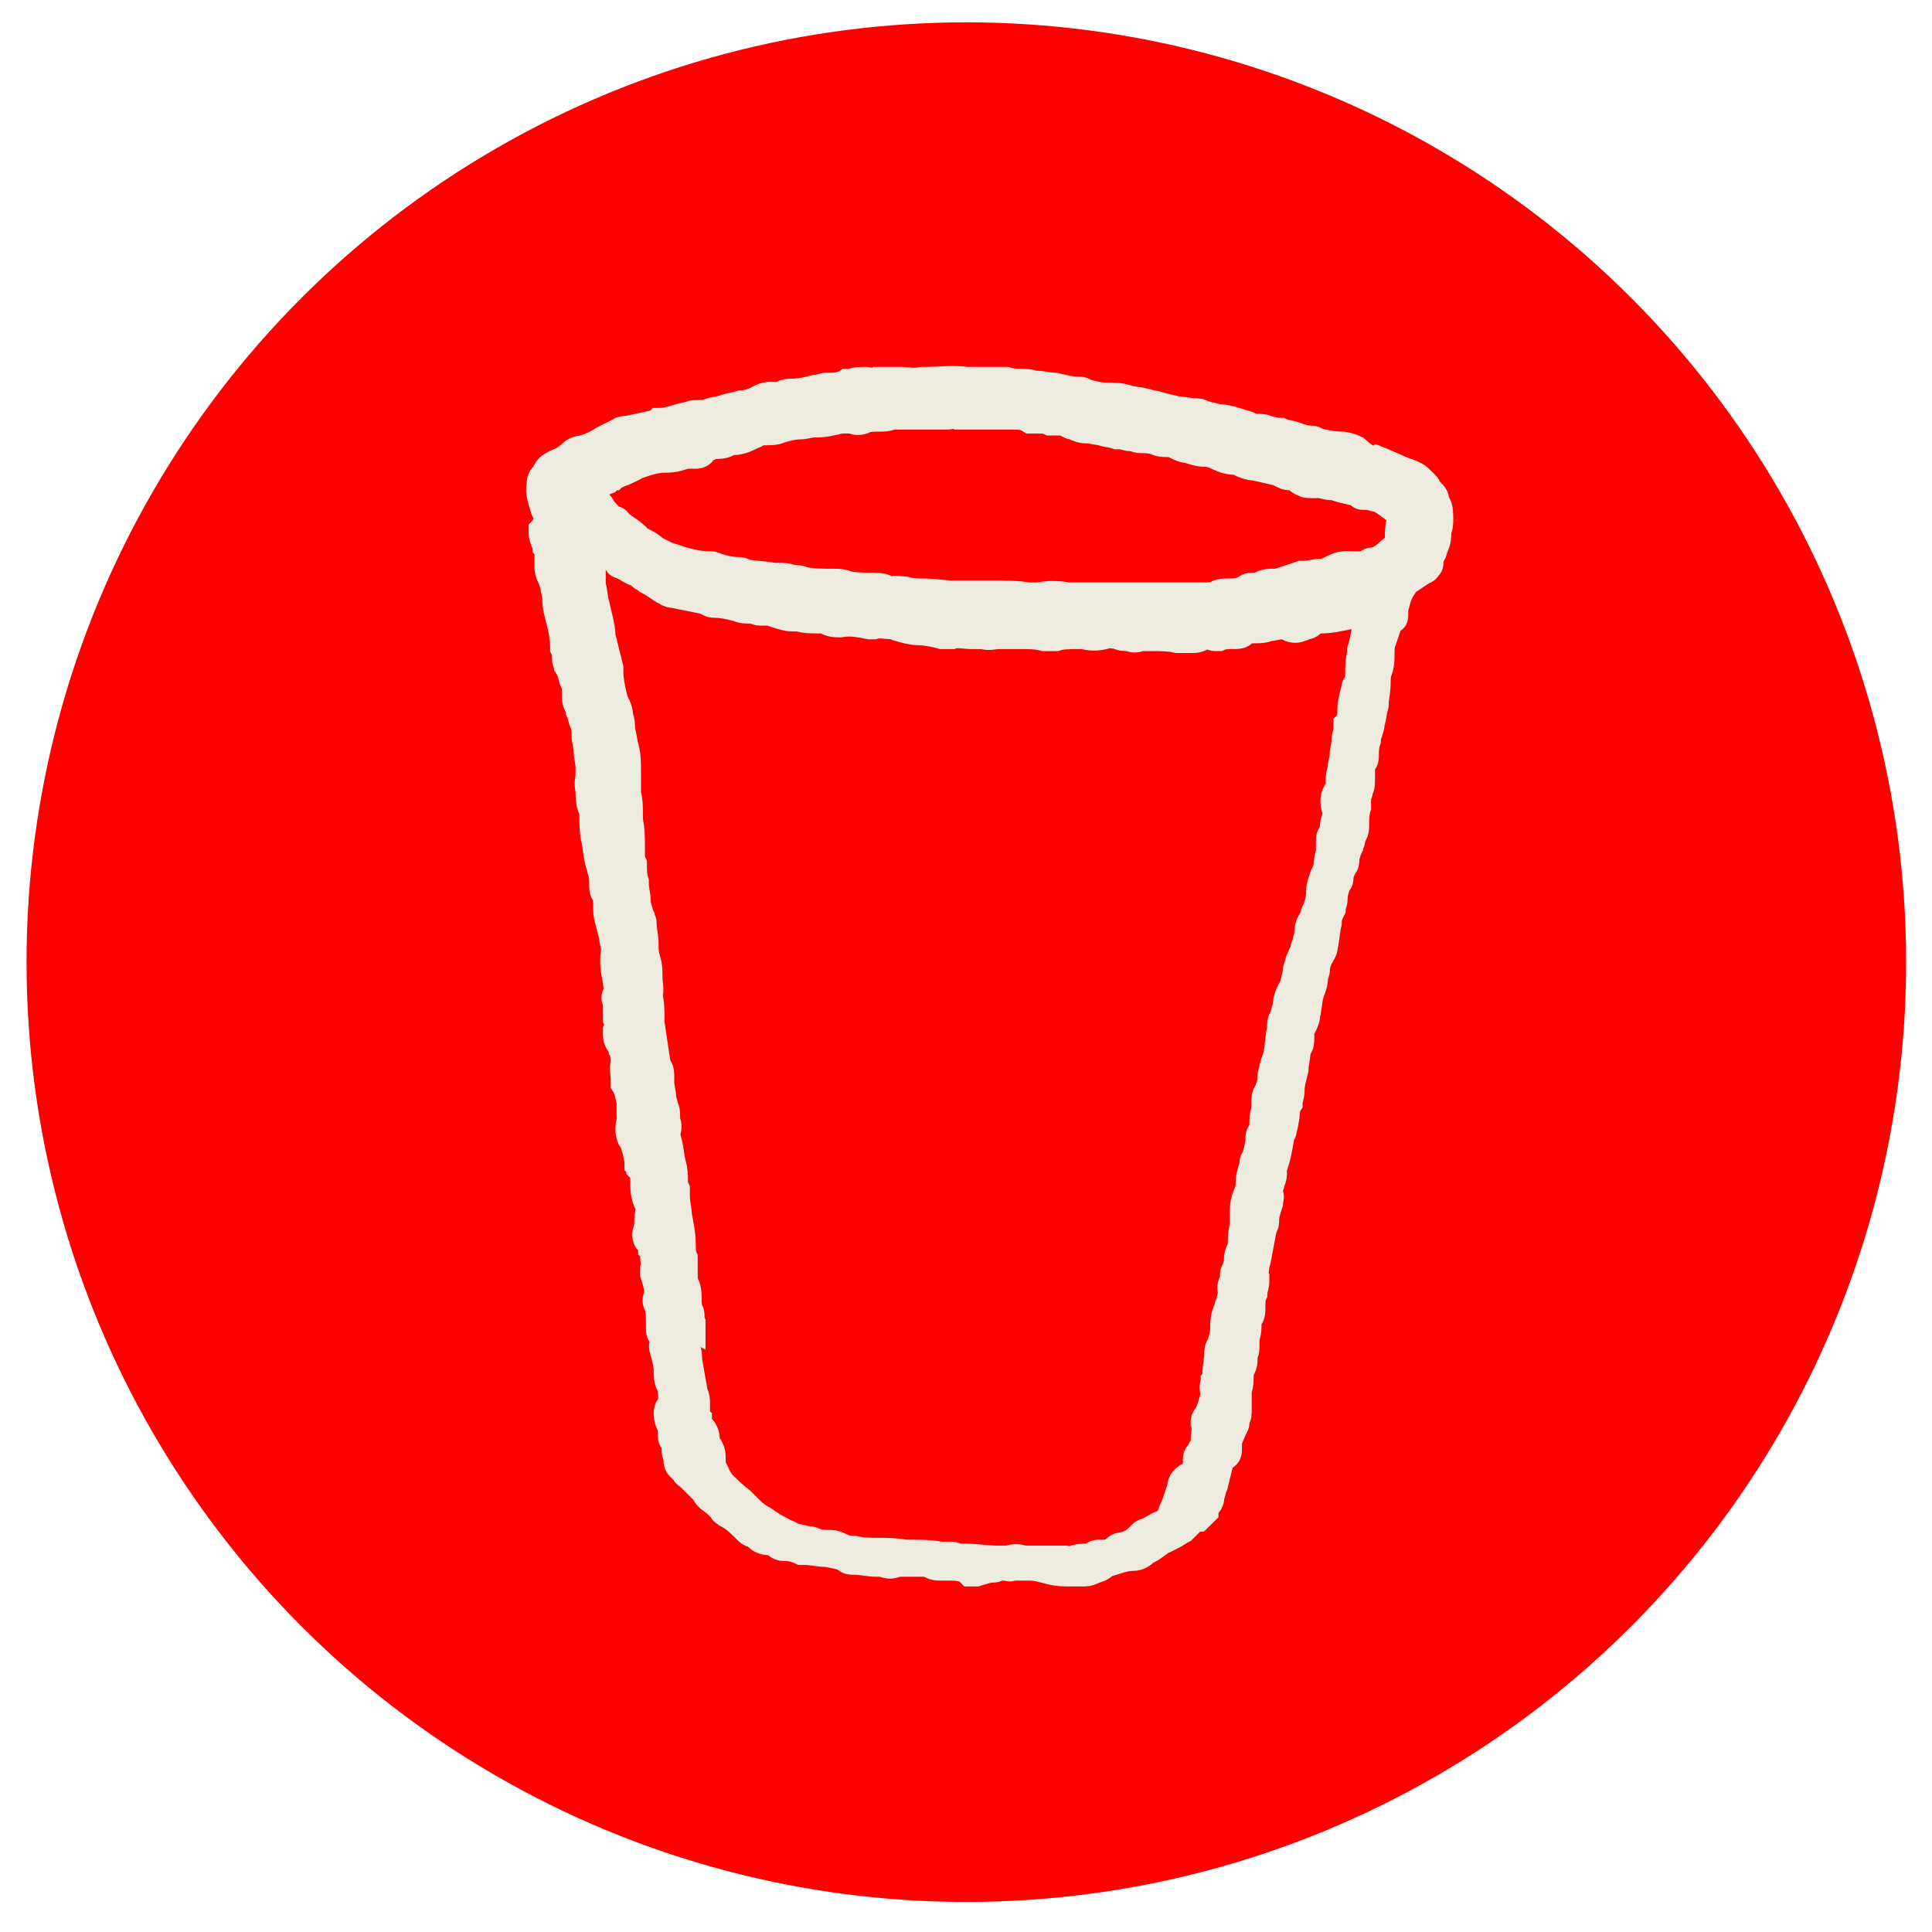
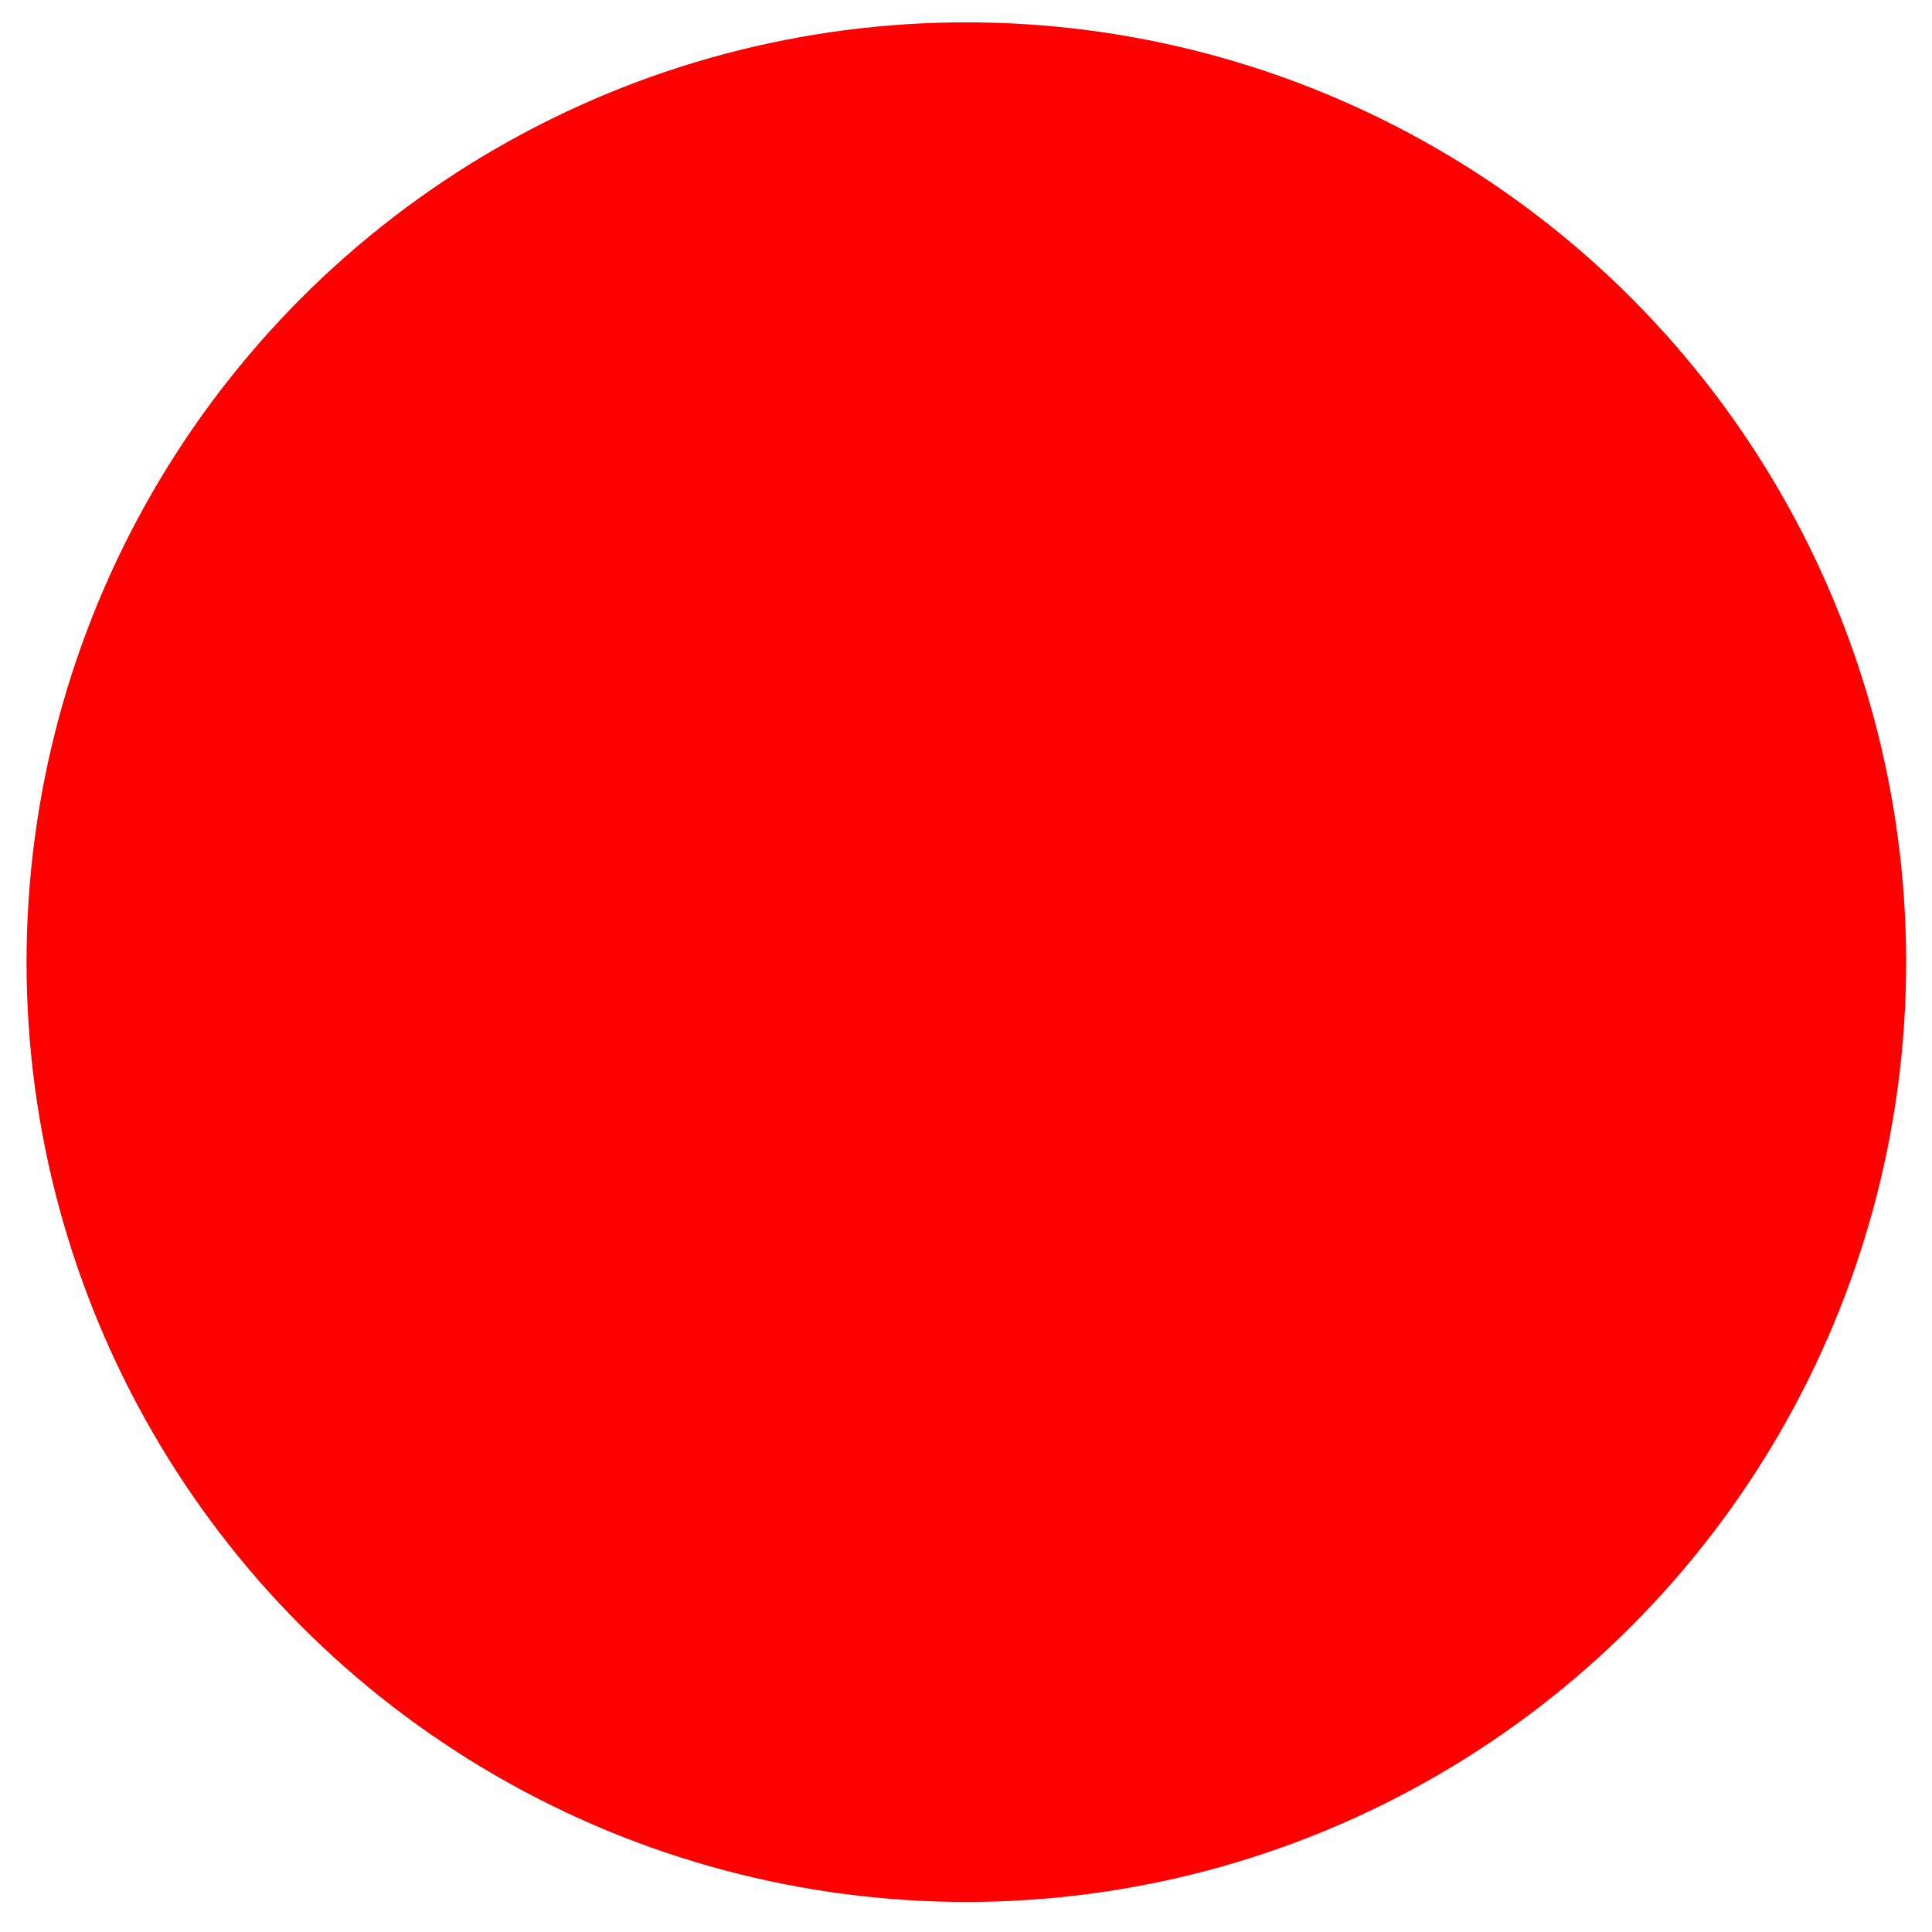
<svg xmlns="http://www.w3.org/2000/svg" width="100%" height="100%" viewBox="0 0 64 64" version="1.1" xml:space="preserve" style="fill-rule:evenodd;clip-rule:evenodd;stroke-miterlimit:10;">
  <g transform="matrix(1.131,0,0,1.131,-6.661,-6.642)">
    <circle cx="34.193" cy="34.053" r="27.526" style="fill:rgb(255,0,0);" />
  </g>
  <g transform="matrix(1,0,0,1,-9.122,-10.162)">
-     <path d="M54.702,25.398C55.027,25.527 55.287,25.658 55.611,25.787C55.806,25.853 56,25.918 56.131,26.047C56.195,26.113 56.26,26.177 56.326,26.242C56.39,26.306 56.39,26.372 56.455,26.437C56.585,26.566 56.65,26.632 56.65,26.761C56.65,26.826 56.65,26.89 56.714,26.89C56.778,27.021 56.778,27.216 56.778,27.345C56.778,27.476 56.778,27.605 56.714,27.736C56.714,27.865 56.714,28.061 56.65,28.19C56.585,28.32 56.585,28.45 56.519,28.515C56.455,28.581 56.455,28.645 56.455,28.776C56.455,28.84 56.455,28.905 56.39,28.905C56.39,28.969 56.326,29.034 56.26,29.034C56.066,29.165 55.871,29.294 55.676,29.425C55.611,29.49 55.547,29.49 55.547,29.62C55.416,29.814 55.352,30.074 55.287,30.334L55.287,30.529C55.287,30.593 55.287,30.658 55.221,30.658C55.221,30.658 55.157,30.658 55.157,30.724L55.093,30.788C55.028,30.983 54.964,31.177 54.898,31.372C54.833,31.503 54.833,31.697 54.833,31.828C54.833,32.023 54.833,32.153 54.769,32.348C54.704,32.477 54.704,32.672 54.704,32.802C54.704,33.062 54.638,33.257 54.638,33.517C54.574,33.712 54.574,33.908 54.509,34.101C54.509,34.296 54.379,34.492 54.379,34.685C54.314,34.88 54.314,35.011 54.314,35.205C54.314,35.271 54.314,35.335 54.25,35.4C54.186,35.464 54.186,35.53 54.186,35.595L54.186,35.984C54.186,36.114 54.186,36.244 54.12,36.31C54.12,36.375 54.12,36.439 54.056,36.504C53.992,36.569 53.992,36.635 54.056,36.699L54.056,36.894C53.992,37.088 53.992,37.283 53.992,37.478C53.992,37.607 53.992,37.673 53.927,37.803C53.861,37.868 53.861,37.934 53.861,37.998C53.861,38.063 53.797,38.127 53.797,38.192C53.732,38.323 53.668,38.518 53.668,38.648C53.668,38.712 53.668,38.778 53.602,38.843C53.537,38.972 53.473,39.103 53.473,39.232C53.473,39.298 53.473,39.362 53.409,39.362C53.344,39.557 53.278,39.751 53.278,39.946C53.278,40.077 53.214,40.141 53.214,40.271C53.149,40.402 53.085,40.531 53.085,40.662L53.085,40.726C53.019,40.986 53.019,41.246 52.954,41.506C52.954,41.635 52.89,41.701 52.825,41.83C52.759,41.961 52.694,42.09 52.694,42.286C52.694,42.35 52.63,42.48 52.63,42.546C52.63,42.74 52.565,42.871 52.499,43.066C52.435,43.26 52.435,43.52 52.37,43.779C52.37,43.91 52.306,44.039 52.24,44.17C52.175,44.299 52.111,44.43 52.175,44.559C52.175,44.69 52.175,44.754 52.111,44.819C52.111,44.884 52.047,44.95 52.047,45.014C52.047,45.209 51.981,45.404 51.981,45.599C51.917,45.859 51.852,46.054 51.852,46.314C51.852,46.444 51.787,46.575 51.787,46.704C51.657,46.899 51.723,47.095 51.657,47.288C51.657,47.419 51.592,47.549 51.592,47.614C51.592,47.678 51.528,47.744 51.528,47.744C51.463,48.135 51.397,48.523 51.268,48.849L51.268,48.978C51.268,49.108 51.268,49.172 51.204,49.304C51.204,49.366 51.138,49.498 51.138,49.563L51.138,49.692C51.204,49.822 51.138,49.889 51.138,50.018C51.073,50.212 51.009,50.406 51.009,50.603C51.009,50.667 51.009,50.732 50.945,50.796C50.879,51.122 50.814,51.513 50.75,51.836C50.75,51.9 50.685,52.029 50.685,52.097C50.685,52.227 50.619,52.356 50.685,52.486L50.685,52.615C50.685,52.747 50.619,52.877 50.619,53.009C50.555,53.138 50.555,53.332 50.555,53.461C50.555,53.593 50.555,53.723 50.49,53.784C50.426,53.851 50.426,53.98 50.426,54.049C50.426,54.178 50.426,54.307 50.36,54.437L50.36,54.695C50.36,54.825 50.36,54.957 50.295,55.021L50.295,55.151C50.295,55.28 50.295,55.347 50.231,55.476C50.167,55.541 50.167,55.606 50.167,55.735C50.167,55.864 50.167,56.061 50.101,56.19L50.101,56.843C50.101,56.972 50.101,57.102 50.037,57.166C50.037,57.23 50.037,57.359 49.973,57.427C49.908,57.557 49.842,57.75 49.778,57.883L49.778,58.141C49.778,58.271 49.778,58.335 49.649,58.4C49.585,58.4 49.518,58.467 49.518,58.529C49.454,58.791 49.389,59.052 49.324,59.31C49.324,59.375 49.258,59.44 49.258,59.507C49.258,59.569 49.194,59.697 49.194,59.766C49.194,59.895 49.129,59.959 49.065,60.024C48.999,60.091 48.999,60.154 48.999,60.221C48.934,60.285 48.87,60.35 48.805,60.414C48.675,60.414 48.61,60.478 48.545,60.547C48.479,60.609 48.35,60.737 48.285,60.805C48.154,60.869 48.09,60.935 47.96,60.999C47.829,61.063 47.7,61.131 47.569,61.192C47.374,61.325 47.244,61.454 47.049,61.518C47.049,61.518 46.985,61.518 46.985,61.585C46.921,61.648 46.79,61.715 46.66,61.715C46.334,61.715 46.074,61.844 45.816,61.908C45.75,61.908 45.685,61.972 45.685,61.972C45.556,62.102 45.425,62.102 45.296,62.169C45.166,62.231 45.101,62.231 44.97,62.231L44.645,62.231C44.385,62.231 44.189,62.231 43.93,62.169C43.672,62.102 43.476,62.037 43.216,62.037L42.696,62.037C42.631,62.037 42.565,62.101 42.501,62.037L42.241,62.037C42.177,62.037 42.112,62.101 42.047,62.101C41.852,62.101 41.656,62.168 41.461,62.23L41.267,62.23C41.072,62.037 40.812,62.037 40.552,62.037L40.292,62.037C40.161,62.037 40.097,62.037 39.967,61.972C39.903,61.908 39.903,61.908 39.837,61.908L38.928,61.908C38.797,61.908 38.733,61.972 38.603,61.972C38.472,61.972 38.408,61.908 38.277,61.908L38.148,61.908C37.888,61.908 37.692,61.844 37.433,61.844C37.304,61.844 37.239,61.844 37.173,61.777C36.979,61.648 36.784,61.648 36.524,61.586C36.264,61.586 36.004,61.519 35.809,61.519L35.68,61.519C35.549,61.455 35.355,61.39 35.16,61.39C35.096,61.39 34.965,61.39 34.9,61.323L34.835,61.26C34.769,61.193 34.769,61.193 34.705,61.193L34.576,61.193C34.445,61.193 34.316,61.131 34.25,61.064C34.186,61 34.121,60.935 34.056,60.935C33.992,60.935 33.926,60.87 33.861,60.805C33.666,60.609 33.472,60.414 33.212,60.285C33.146,60.221 33.081,60.221 33.081,60.153C33.017,60.023 32.952,59.959 32.886,59.959C32.757,59.83 32.562,59.766 32.497,59.568C32.433,59.506 32.433,59.506 32.368,59.439C32.238,59.309 32.108,59.18 31.977,59.051C31.913,58.984 31.848,58.984 31.848,58.921C31.782,58.854 31.717,58.789 31.653,58.725C31.588,58.661 31.588,58.595 31.588,58.528C31.588,58.399 31.522,58.335 31.522,58.205C31.522,58.073 31.522,57.944 31.458,57.883C31.393,57.816 31.393,57.75 31.393,57.621C31.393,57.489 31.393,57.359 31.329,57.298C31.263,57.166 31.263,57.036 31.263,56.972C31.263,56.905 31.263,56.843 31.329,56.776C31.458,56.582 31.393,56.388 31.393,56.191C31.393,56.127 31.393,56.062 31.329,55.998C31.263,55.865 31.263,55.736 31.263,55.607C31.263,55.348 31.198,55.152 31.134,54.893C31.07,54.763 31.134,54.634 31.134,54.567C31.134,54.503 31.134,54.438 31.07,54.373C31.004,54.309 31.004,54.241 31.004,54.18L31.004,53.983C31.004,53.787 31.004,53.595 30.94,53.399C30.876,53.27 30.876,53.202 30.94,53.073L30.94,52.814C30.876,52.556 30.876,52.556 30.811,52.359L30.811,52.23C30.876,52.1 30.811,51.904 30.811,51.775C30.811,51.71 30.811,51.578 30.745,51.516C30.745,51.387 30.681,51.319 30.616,51.254C30.552,51.19 30.552,51.125 30.552,51.061C30.552,50.931 30.616,50.864 30.616,50.735C30.616,50.539 30.616,50.409 30.681,50.215C30.681,50.15 30.681,50.085 30.616,50.021C30.486,49.762 30.486,49.566 30.486,49.307C30.486,49.111 30.486,48.981 30.357,48.852C30.357,48.785 30.293,48.723 30.293,48.723C30.293,48.526 30.228,48.266 30.162,48.071C30.162,48.007 30.162,47.942 30.098,47.942C29.969,47.747 29.969,47.486 30.033,47.291C30.033,47.162 30.098,47.031 30.033,46.967L30.033,46.643C29.969,46.448 29.969,46.252 29.838,46.058L29.838,45.927C29.838,45.732 29.774,45.538 29.838,45.407C29.838,45.278 29.838,45.083 29.774,44.953C29.774,44.888 29.709,44.822 29.709,44.758C29.579,44.627 29.579,44.498 29.579,44.367L29.579,44.303C29.643,44.174 29.643,44.043 29.579,43.914L29.579,43.329C29.514,43.263 29.514,43.198 29.579,43.069C29.643,42.938 29.579,42.809 29.579,42.678C29.514,42.353 29.45,42.029 29.514,41.704L29.514,41.509C29.45,41.314 29.45,41.118 29.384,40.924C29.384,40.858 29.319,40.729 29.319,40.664C29.255,40.469 29.255,40.338 29.255,40.144C29.255,40.014 29.255,39.884 29.191,39.753C29.125,39.689 29.125,39.559 29.125,39.493C29.125,39.299 29.125,39.168 29.06,38.973L29.06,38.909C28.931,38.649 28.931,38.325 28.865,38C28.801,37.74 28.801,37.48 28.801,37.285C28.801,37.156 28.801,37.025 28.736,36.896C28.672,36.701 28.672,36.505 28.672,36.376L28.672,36.311C28.608,36.116 28.672,35.985 28.672,35.791L28.672,35.596C28.672,35.401 28.608,35.205 28.608,35.011C28.608,34.881 28.542,34.685 28.542,34.556C28.542,34.426 28.542,34.231 28.478,34.101C28.414,33.972 28.414,33.841 28.349,33.712C28.349,33.647 28.349,33.581 28.283,33.517C28.219,33.388 28.219,33.322 28.219,33.192L28.219,32.932C28.219,32.867 28.219,32.801 28.154,32.737C28.09,32.608 28.09,32.412 27.959,32.217C27.959,32.153 27.895,32.088 27.895,32.023C27.895,31.892 27.895,31.763 27.831,31.632L27.831,31.567C27.831,31.307 27.765,30.983 27.7,30.723C27.635,30.463 27.571,30.268 27.571,30.008C27.571,29.879 27.505,29.684 27.505,29.553C27.505,29.489 27.441,29.424 27.441,29.359C27.376,29.228 27.312,29.099 27.312,28.968L27.312,28.448C27.312,28.384 27.312,28.319 27.246,28.254C27.246,28.188 27.181,28.123 27.181,28.059C27.117,27.928 27.117,27.864 27.117,27.734C27.181,27.668 27.181,27.604 27.246,27.604C27.312,27.539 27.376,27.409 27.312,27.344C27.246,27.215 27.246,27.149 27.181,27.02C27.117,26.76 26.986,26.5 27.052,26.24C27.052,26.175 27.052,26.045 27.116,25.98C27.18,25.916 27.245,25.851 27.245,25.785C27.311,25.656 27.44,25.591 27.571,25.525C27.765,25.461 27.96,25.331 28.091,25.2C28.155,25.136 28.285,25.071 28.416,25.071C28.676,25.005 28.936,24.876 29.13,24.745C29.26,24.68 29.39,24.616 29.52,24.551C29.585,24.551 29.649,24.486 29.649,24.486C29.715,24.42 29.844,24.42 29.909,24.42C30.235,24.356 30.493,24.291 30.819,24.225C30.884,24.225 30.948,24.161 30.948,24.161C31.273,24.161 31.532,24.032 31.859,23.967C31.923,23.967 32.053,23.901 32.119,23.901C32.313,23.901 32.508,23.901 32.638,23.837C32.833,23.773 33.029,23.773 33.158,23.708C33.353,23.642 33.484,23.642 33.678,23.578C33.873,23.578 34.004,23.513 34.198,23.449C34.393,23.318 34.589,23.254 34.848,23.318C34.913,23.318 34.977,23.318 35.042,23.254C35.173,23.19 35.237,23.19 35.368,23.19C35.628,23.19 35.888,23.124 36.148,23.059C36.277,23.059 36.407,22.995 36.473,22.995C36.733,22.995 36.993,22.995 37.187,22.864L37.317,22.864C37.446,22.8 37.642,22.8 37.773,22.8C37.902,22.8 38.033,22.864 38.162,22.8L38.941,22.8C39.201,22.8 39.396,22.864 39.656,22.8L39.785,22.8C40.241,22.8 40.694,22.735 41.149,22.8L42.449,22.8C42.644,22.864 42.838,22.864 42.969,22.864C43.098,22.864 43.229,22.864 43.358,22.93L43.489,22.93C43.684,22.93 43.878,22.995 44.073,22.995C44.333,23.059 44.593,23.124 44.853,23.124C44.917,23.124 44.982,23.124 45.048,23.19C45.308,23.254 45.502,23.319 45.762,23.319C45.957,23.319 46.217,23.319 46.412,23.384C46.606,23.45 46.801,23.45 47.061,23.514C47.256,23.579 47.386,23.579 47.581,23.643C47.776,23.709 47.906,23.709 48.101,23.774C48.296,23.774 48.49,23.838 48.685,23.838C48.749,23.838 48.88,23.838 48.945,23.902C49.01,23.902 49.14,23.968 49.205,23.968C49.269,23.968 49.4,24.032 49.465,24.032C49.66,24.032 49.92,24.096 50.114,24.161C50.245,24.225 50.374,24.225 50.505,24.291C50.57,24.356 50.7,24.356 50.765,24.356C50.894,24.356 51.025,24.356 51.089,24.42C51.22,24.42 51.349,24.486 51.414,24.486L51.545,24.486C51.674,24.551 51.805,24.551 51.999,24.615C52.194,24.679 52.325,24.744 52.519,24.744C52.585,24.744 52.65,24.744 52.714,24.81C52.974,24.874 53.234,24.939 53.494,24.939C53.689,24.939 53.885,25.003 54.014,25.069C54.376,25.398 54.572,25.463 54.702,25.398ZM31.701,54.054C31.701,54.312 31.701,54.571 31.832,54.829C31.896,54.961 31.896,55.09 31.896,55.223C31.96,55.611 32.025,55.937 32.09,56.325C32.156,56.454 32.156,56.521 32.156,56.65L32.156,56.909C32.156,56.976 32.156,57.106 32.221,57.171C32.221,57.303 32.285,57.432 32.35,57.494C32.416,57.561 32.48,57.69 32.48,57.82C32.48,57.949 32.545,58.078 32.609,58.145C32.675,58.275 32.675,58.339 32.675,58.471C32.675,58.6 32.675,58.73 32.739,58.859C32.804,58.926 32.804,58.989 32.868,59.118C32.934,59.185 32.934,59.25 32.999,59.314C33.194,59.511 33.388,59.702 33.648,59.899C33.713,59.966 33.779,60.028 33.843,60.095C33.908,60.158 33.908,60.158 33.972,60.225C34.103,60.354 34.298,60.483 34.427,60.551C34.687,60.741 34.947,60.873 35.207,61.003C35.272,61.003 35.272,61.067 35.338,61.067C35.467,61.134 35.663,61.134 35.792,61.196C35.922,61.196 35.987,61.196 36.116,61.263C36.247,61.328 36.442,61.328 36.572,61.328C36.702,61.328 36.767,61.328 36.896,61.392C37.027,61.456 37.156,61.521 37.287,61.521L37.416,61.521C37.676,61.588 37.936,61.588 38.196,61.588C38.521,61.588 38.78,61.588 39.107,61.651L39.301,61.651C39.626,61.651 39.951,61.651 40.276,61.718L40.665,61.718C40.731,61.718 40.796,61.78 40.925,61.78L41.056,61.78C41.445,61.78 41.836,61.847 42.16,61.847L42.549,61.847C42.68,61.78 42.875,61.78 43.004,61.847L44.368,61.847C44.499,61.911 44.563,61.847 44.693,61.847C44.824,61.78 45.019,61.78 45.149,61.78C45.213,61.78 45.279,61.78 45.344,61.718C45.409,61.651 45.473,61.651 45.538,61.651L45.733,61.651C45.863,61.651 45.928,61.651 45.993,61.588C46.124,61.456 46.188,61.392 46.384,61.392C46.578,61.328 46.709,61.262 46.904,61.066C46.968,61.002 47.033,60.937 47.098,60.937C47.293,60.872 47.424,60.74 47.618,60.678C47.683,60.678 47.683,60.678 47.749,60.611C47.813,60.549 47.878,60.481 47.943,60.417C47.943,60.288 48.009,60.156 48.074,60.026C48.138,59.833 48.203,59.638 48.269,59.442C48.269,59.248 48.398,59.116 48.594,59.054C48.658,59.054 48.658,58.987 48.723,58.924C48.789,58.792 48.854,58.663 48.789,58.53C48.789,58.468 48.789,58.401 48.854,58.337C48.918,58.273 48.918,58.207 48.983,58.143C49.049,58.076 49.049,58.014 49.049,57.885C49.049,57.688 49.113,57.491 49.049,57.3C49.049,57.233 49.049,57.168 49.113,57.104C49.242,56.907 49.307,56.648 49.373,56.39L49.373,56.26C49.307,56.128 49.373,55.999 49.373,55.935C49.437,55.867 49.437,55.738 49.437,55.676C49.437,55.414 49.501,55.221 49.501,54.959C49.501,54.895 49.501,54.827 49.566,54.765C49.632,54.569 49.696,54.374 49.696,54.181C49.696,53.984 49.696,53.726 49.825,53.529C49.825,53.465 49.825,53.4 49.891,53.4C49.891,53.271 49.891,53.203 49.956,53.074L49.956,52.945C49.891,52.815 49.956,52.686 50.02,52.557L50.02,52.424C50.02,52.36 50.02,52.295 50.084,52.231C50.084,52.164 50.15,52.034 50.15,51.972C50.15,51.84 50.15,51.646 50.279,51.517L50.279,51.388C50.279,51.191 50.279,50.994 50.344,50.8L50.344,50.477C50.344,50.216 50.344,49.955 50.474,49.696C50.539,49.567 50.539,49.437 50.539,49.308C50.539,49.046 50.669,48.853 50.669,48.657C50.669,48.592 50.734,48.527 50.734,48.527C50.798,48.332 50.863,48.072 50.863,47.878C50.863,47.813 50.863,47.748 50.929,47.683C50.993,47.619 50.993,47.488 50.993,47.423C50.993,47.228 50.993,47.099 51.057,46.968L51.057,46.708C51.057,46.579 51.057,46.448 51.122,46.384C51.188,46.253 51.188,46.189 51.252,46.059C51.252,45.928 51.252,45.735 51.317,45.604C51.317,45.475 51.381,45.344 51.446,45.149C51.512,44.824 51.512,44.564 51.576,44.24C51.576,44.111 51.576,43.98 51.641,43.915C51.641,43.851 51.705,43.784 51.705,43.72C51.705,43.656 51.771,43.525 51.771,43.46C51.771,43.265 51.836,43.135 51.9,43.004C52.031,42.81 52.031,42.615 52.095,42.42C52.095,42.356 52.095,42.226 52.159,42.16C52.159,42.031 52.224,41.9 52.29,41.771C52.354,41.707 52.354,41.64 52.354,41.576C52.354,41.512 52.419,41.447 52.419,41.381C52.419,41.317 52.483,41.187 52.483,41.121C52.483,40.992 52.483,40.796 52.614,40.667C52.614,40.603 52.678,40.536 52.678,40.536C52.678,40.472 52.678,40.407 52.742,40.341C52.808,40.147 52.873,39.952 52.873,39.692C52.873,39.497 52.937,39.367 53.002,39.172C53.066,39.043 53.132,38.912 53.132,38.717C53.132,38.588 53.197,38.458 53.197,38.328C53.197,38.263 53.261,38.133 53.197,38.068C53.197,37.939 53.197,37.873 53.261,37.808C53.261,37.808 53.325,37.744 53.325,37.679C53.325,37.549 53.325,37.419 53.391,37.288C53.391,37.159 53.455,37.028 53.391,36.964C53.325,36.769 53.325,36.508 53.455,36.38C53.519,36.315 53.519,36.249 53.519,36.12C53.519,35.99 53.519,35.796 53.584,35.665L53.584,35.601C53.584,35.47 53.65,35.341 53.65,35.21C53.65,35.016 53.714,34.885 53.714,34.691C53.714,34.56 53.779,34.431 53.779,34.3L53.779,34.171C53.909,34.04 53.909,33.845 53.909,33.651C53.909,33.456 53.974,33.196 54.038,33.001C54.038,32.937 54.038,32.872 54.102,32.872C54.168,32.742 54.168,32.612 54.168,32.481C54.168,32.287 54.168,32.027 54.232,31.832L54.232,31.701C54.361,31.312 54.361,30.987 54.492,30.597L54.492,30.468C54.492,30.468 54.492,30.403 54.428,30.403C54.233,30.403 54.102,30.403 53.908,30.468C53.842,30.468 53.842,30.468 53.778,30.532C53.453,30.596 53.194,30.661 52.869,30.661C52.738,30.661 52.609,30.727 52.544,30.791C52.544,30.791 52.478,30.856 52.414,30.856C52.349,30.856 52.285,30.922 52.219,30.922C52.09,30.986 51.959,30.986 51.83,30.922C51.765,30.856 51.699,30.856 51.57,30.856C51.44,30.856 51.245,30.922 51.115,30.922C50.986,30.986 50.855,30.986 50.726,30.986C50.595,30.986 50.401,30.986 50.27,31.115C50.206,31.179 50.075,31.179 49.946,31.179C49.815,31.179 49.621,31.179 49.49,31.245L49.361,31.245C49.295,31.245 49.23,31.179 49.23,31.179C49.101,31.179 49.036,31.115 48.905,31.245C48.776,31.309 48.71,31.309 48.581,31.309L48.125,31.309C47.865,31.245 47.541,31.245 47.281,31.245L46.892,31.245C46.761,31.309 46.632,31.309 46.566,31.245L46.502,31.245C46.373,31.245 46.242,31.245 46.177,31.179C46.046,31.179 45.852,31.115 45.722,31.179C45.462,31.245 45.266,31.245 45.007,31.179L44.813,31.179C44.553,31.179 44.293,31.179 44.098,31.245L43.709,31.245C43.449,31.179 43.254,31.179 42.994,31.179L42.214,31.179C42.019,31.179 41.889,31.245 41.694,31.179L41.305,31.179C41.11,31.179 40.85,31.115 40.655,31.179L40.331,31.179C40.136,31.115 39.747,31.05 39.551,31.05C39.357,31.05 39.097,30.985 38.902,30.921C38.837,30.921 38.771,30.855 38.707,30.855C38.512,30.855 38.251,30.79 38.058,30.855L37.928,30.855C37.603,30.79 37.279,30.726 36.954,30.79C36.823,30.79 36.694,30.79 36.563,30.726C36.434,30.66 36.368,30.66 36.238,30.66C35.978,30.66 35.783,30.66 35.588,30.595L35.394,30.595C35.199,30.595 35.003,30.531 34.81,30.466C34.744,30.401 34.615,30.401 34.55,30.401L34.29,30.401C34.224,30.401 34.095,30.335 34.03,30.335C33.835,30.335 33.704,30.335 33.575,30.271C33.315,30.206 33.055,30.142 32.795,30.142C32.73,30.142 32.666,30.142 32.6,30.076C32.536,30.076 32.471,30.011 32.406,30.011C32.08,29.947 31.755,29.882 31.431,29.816C31.302,29.816 31.236,29.752 31.106,29.687C30.911,29.556 30.715,29.427 30.586,29.362C30.522,29.296 30.456,29.296 30.391,29.231C30.327,29.167 30.262,29.102 30.196,29.102C30.002,29.036 29.872,28.907 29.676,28.842C29.611,28.842 29.611,28.778 29.611,28.778C29.547,28.712 29.547,28.712 29.482,28.647C29.418,28.583 29.352,28.518 29.287,28.452C29.223,28.323 29.092,28.323 29.027,28.258L28.898,28.258C28.832,28.322 28.768,28.387 28.768,28.452C28.768,28.647 28.768,28.778 28.703,28.908L28.703,29.557C28.768,29.752 28.768,30.012 28.832,30.207C28.898,30.532 29.027,30.922 29.027,31.247C29.027,31.311 29.092,31.441 29.092,31.507C29.158,31.767 29.222,32.027 29.287,32.287L29.287,32.416C29.287,32.676 29.352,33 29.416,33.26C29.416,33.325 29.416,33.391 29.482,33.455C29.547,33.584 29.611,33.715 29.611,33.911C29.676,34.04 29.676,34.235 29.676,34.365C29.742,34.56 29.742,34.756 29.806,34.949C29.871,35.209 29.871,35.469 29.871,35.729L29.871,36.445C29.935,36.705 29.935,36.9 29.935,37.16L29.935,37.354C30.001,37.614 30.001,37.94 30.001,38.2L30.001,38.46C30.001,38.589 30.001,38.654 30.066,38.785C30.066,38.979 30.066,39.174 30.13,39.369L30.13,39.434C30.13,39.629 30.194,39.825 30.194,40.018L30.194,40.148C30.26,40.277 30.26,40.408 30.325,40.537C30.325,40.603 30.389,40.668 30.389,40.732C30.389,40.992 30.454,41.188 30.454,41.447C30.454,41.641 30.454,41.772 30.52,41.967C30.584,42.161 30.584,42.356 30.584,42.551C30.584,42.746 30.649,42.94 30.584,43.135C30.649,43.395 30.649,43.655 30.649,43.915L30.649,44.044C30.713,44.499 30.779,44.889 30.844,45.344C30.844,45.408 30.844,45.475 30.908,45.539C30.972,45.603 30.972,45.734 30.972,45.799L30.972,45.994C30.972,46.188 31.038,46.384 31.038,46.514C31.038,46.644 31.102,46.708 31.102,46.839C31.166,46.903 31.166,47.032 31.166,47.163L31.166,47.292C31.231,47.423 31.231,47.553 31.166,47.683L31.166,47.813C31.166,47.878 31.166,47.944 31.231,48.008C31.297,48.268 31.297,48.463 31.361,48.725C31.426,48.915 31.426,49.113 31.426,49.242C31.426,49.371 31.426,49.438 31.49,49.568L31.49,49.764C31.49,50.023 31.554,50.217 31.554,50.41C31.62,50.736 31.685,51.062 31.685,51.389C31.685,51.518 31.685,51.711 31.749,51.841L31.749,52.361C31.749,52.491 31.749,52.62 31.814,52.752C31.88,52.882 31.88,53.075 31.88,53.204C31.88,53.337 31.88,53.466 31.944,53.598C32.009,53.728 31.944,53.857 32.009,53.986L32.009,54.054C31.766,53.921 31.701,53.986 31.701,54.054ZM54.116,28.907C54.311,28.907 54.311,28.907 54.442,28.842C54.506,28.778 54.571,28.778 54.636,28.778C54.962,28.712 55.156,28.452 55.416,28.258C55.481,28.192 55.547,28.063 55.481,27.998C55.481,27.803 55.481,27.607 55.547,27.412C55.611,27.347 55.547,27.218 55.481,27.152C55.416,27.088 55.352,27.023 55.287,26.958C55.156,26.892 55.027,26.763 54.896,26.698C54.896,26.698 54.831,26.634 54.767,26.634C54.572,26.634 54.442,26.503 54.311,26.568C54.247,26.568 54.182,26.568 54.182,26.504C53.922,26.375 53.596,26.375 53.337,26.244L53.207,26.244C53.078,26.244 52.947,26.179 52.818,26.179C52.752,26.179 52.623,26.115 52.558,26.179C52.492,26.179 52.363,26.179 52.298,26.115C52.232,26.115 52.167,26.049 52.103,25.984C52.039,25.984 51.972,25.92 51.908,25.92C51.844,25.92 51.713,25.92 51.648,25.856C51.583,25.856 51.519,25.79 51.519,25.79C51.259,25.726 50.999,25.661 50.674,25.596C50.544,25.596 50.348,25.53 50.219,25.466C50.155,25.401 50.024,25.401 49.959,25.401C49.828,25.401 49.634,25.337 49.503,25.271C49.374,25.206 49.243,25.142 49.049,25.142C48.854,25.142 48.658,25.077 48.463,25.013C48.334,25.013 48.203,24.947 48.074,24.882C48.009,24.818 47.879,24.818 47.814,24.818C47.684,24.818 47.554,24.818 47.425,24.752C47.23,24.687 47.034,24.687 46.905,24.687C46.774,24.687 46.71,24.623 46.579,24.623C46.45,24.623 46.319,24.559 46.254,24.559L46.125,24.559C45.93,24.494 45.734,24.494 45.605,24.428C45.474,24.428 45.28,24.364 45.15,24.364C45.021,24.364 44.955,24.364 44.825,24.299C44.76,24.299 44.694,24.235 44.694,24.235C44.63,24.235 44.565,24.235 44.5,24.169C44.369,24.104 44.24,24.104 44.109,24.104L43.914,24.104C43.785,24.04 43.654,24.04 43.46,24.04L43.265,24.04C43.07,23.909 42.876,23.909 42.681,23.909L40.86,23.909C40.731,23.845 40.6,23.909 40.471,23.909L38.651,23.909C38.521,23.975 38.391,23.975 38.26,23.975C38.066,23.975 37.871,23.975 37.742,24.039C37.611,24.103 37.482,24.103 37.351,24.039L36.962,24.039C36.702,24.103 36.442,24.168 36.182,24.168L36.116,24.168C35.922,24.168 35.792,24.234 35.597,24.234C35.402,24.234 35.142,24.298 34.947,24.363C34.818,24.427 34.622,24.427 34.492,24.427C34.363,24.427 34.298,24.427 34.167,24.493C34.103,24.558 33.972,24.558 33.907,24.622C33.778,24.686 33.582,24.751 33.453,24.751C33.387,24.751 33.258,24.751 33.193,24.817C33.062,24.881 32.933,24.881 32.802,24.881C32.673,24.881 32.607,24.946 32.477,25.012C32.413,25.012 32.413,25.076 32.347,25.141C32.282,25.205 32.218,25.205 32.153,25.205L31.893,25.205C31.829,25.205 31.698,25.205 31.633,25.27C31.438,25.336 31.242,25.336 31.113,25.336C30.918,25.336 30.658,25.4 30.463,25.465C30.269,25.529 30.074,25.595 29.943,25.66C29.943,25.66 29.879,25.66 29.879,25.724C29.75,25.788 29.685,25.788 29.554,25.855C29.489,25.855 29.489,25.855 29.425,25.919C29.359,25.919 29.294,25.983 29.23,26.048C29.035,26.114 28.905,26.243 28.71,26.243C28.646,26.243 28.58,26.307 28.646,26.373C28.71,26.567 28.775,26.698 28.906,26.827C28.971,26.891 29.035,26.957 29.035,27.022C29.166,27.151 29.295,27.346 29.49,27.411C29.49,27.411 29.555,27.411 29.555,27.477C29.75,27.671 30.075,27.802 30.27,28.061C30.27,28.061 30.334,28.125 30.399,28.125C30.53,28.19 30.659,28.256 30.79,28.385C30.919,28.449 31.05,28.514 31.179,28.58C31.374,28.644 31.57,28.709 31.763,28.775C32.023,28.839 32.283,28.904 32.543,28.904C32.673,28.904 32.738,28.904 32.867,28.968C33.062,29.032 33.323,29.099 33.582,29.099C33.646,29.099 33.711,29.099 33.777,29.163C34.102,29.227 34.426,29.227 34.751,29.292L34.946,29.292C35.077,29.292 35.206,29.292 35.337,29.358C35.466,29.358 35.597,29.358 35.726,29.422C36.051,29.487 36.375,29.487 36.701,29.487C36.895,29.487 37.026,29.487 37.155,29.551C37.415,29.617 37.741,29.617 37.999,29.617C38.13,29.617 38.325,29.617 38.454,29.682C38.519,29.746 38.585,29.746 38.649,29.746C38.778,29.682 38.974,29.746 39.105,29.746C39.299,29.81 39.559,29.81 39.754,29.81C40.079,29.81 40.403,29.876 40.663,29.876L41.963,29.876C42.354,29.876 42.807,29.876 43.198,29.94L43.523,29.94C43.848,29.876 44.172,29.876 44.498,29.94L48.979,29.94C49.109,29.94 49.303,29.94 49.434,29.876C49.563,29.81 49.629,29.81 49.759,29.81C49.954,29.81 50.214,29.81 50.409,29.681C50.473,29.616 50.603,29.616 50.669,29.616C50.798,29.616 50.863,29.616 50.929,29.55C51.058,29.486 51.189,29.486 51.318,29.486C51.447,29.486 51.578,29.486 51.643,29.421C51.838,29.357 52.034,29.291 52.227,29.226L52.293,29.226C52.487,29.226 52.682,29.162 52.813,29.162C53.007,29.162 53.137,29.098 53.267,29.031C53.398,28.967 53.527,28.902 53.722,28.902C54.052,28.907 54.116,28.907 54.116,28.907Z" style="fill:rgb(237,234,223);fill-rule:nonzero;stroke:rgb(237,234,223);stroke-width:0.97px;" />
-   </g>
+     </g>
</svg>